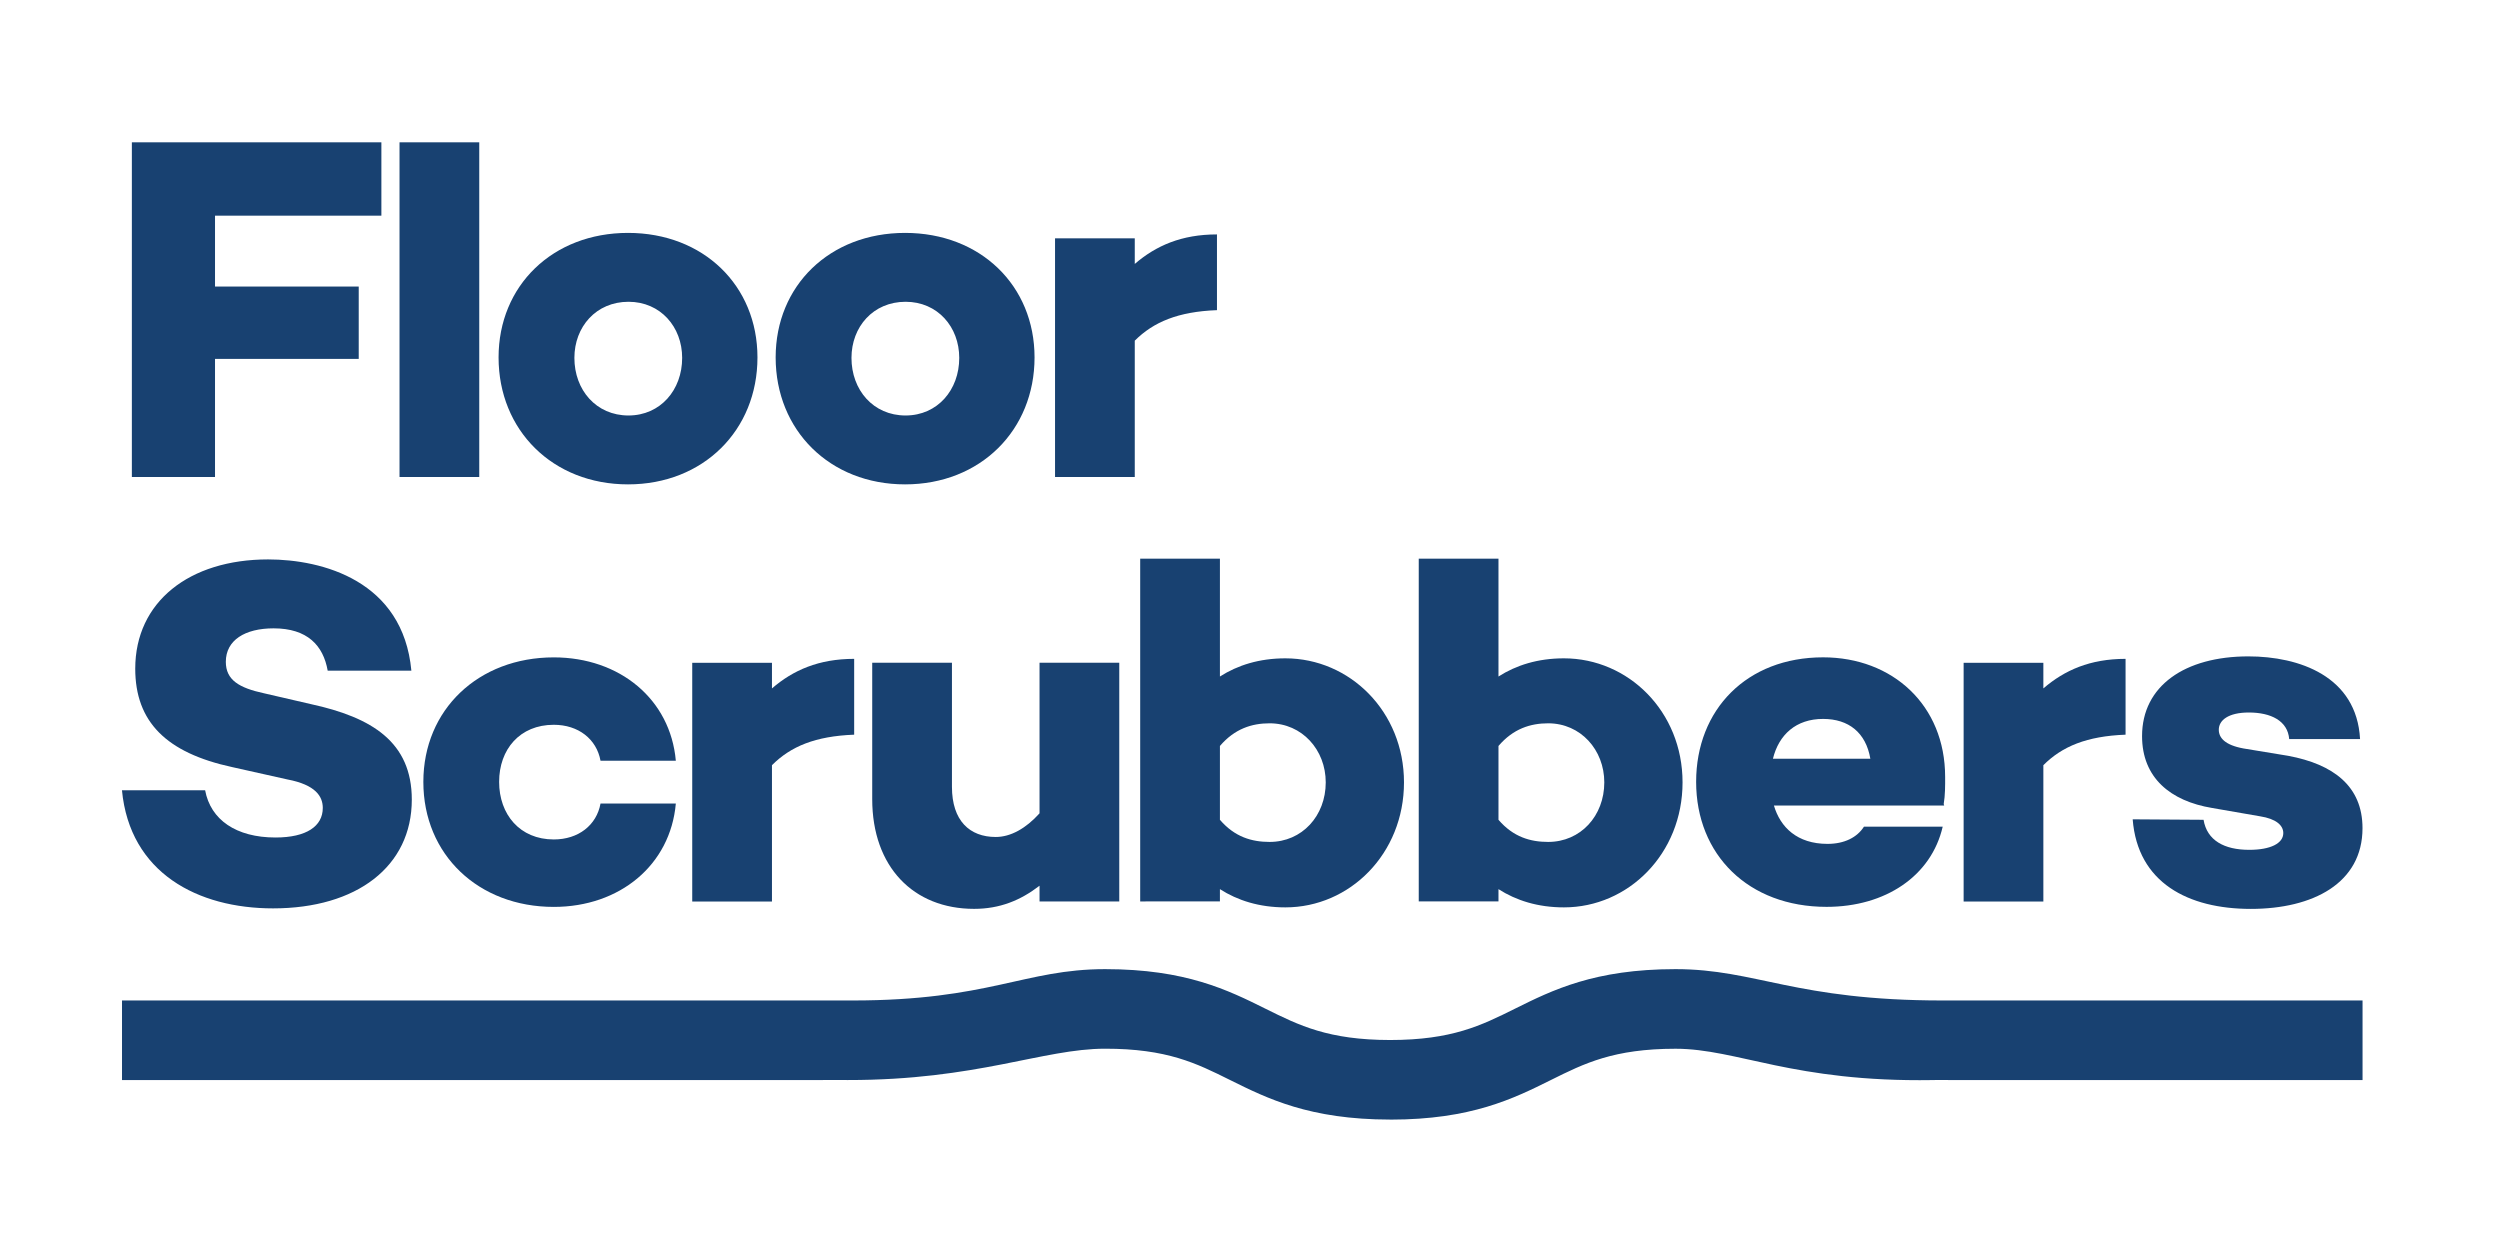
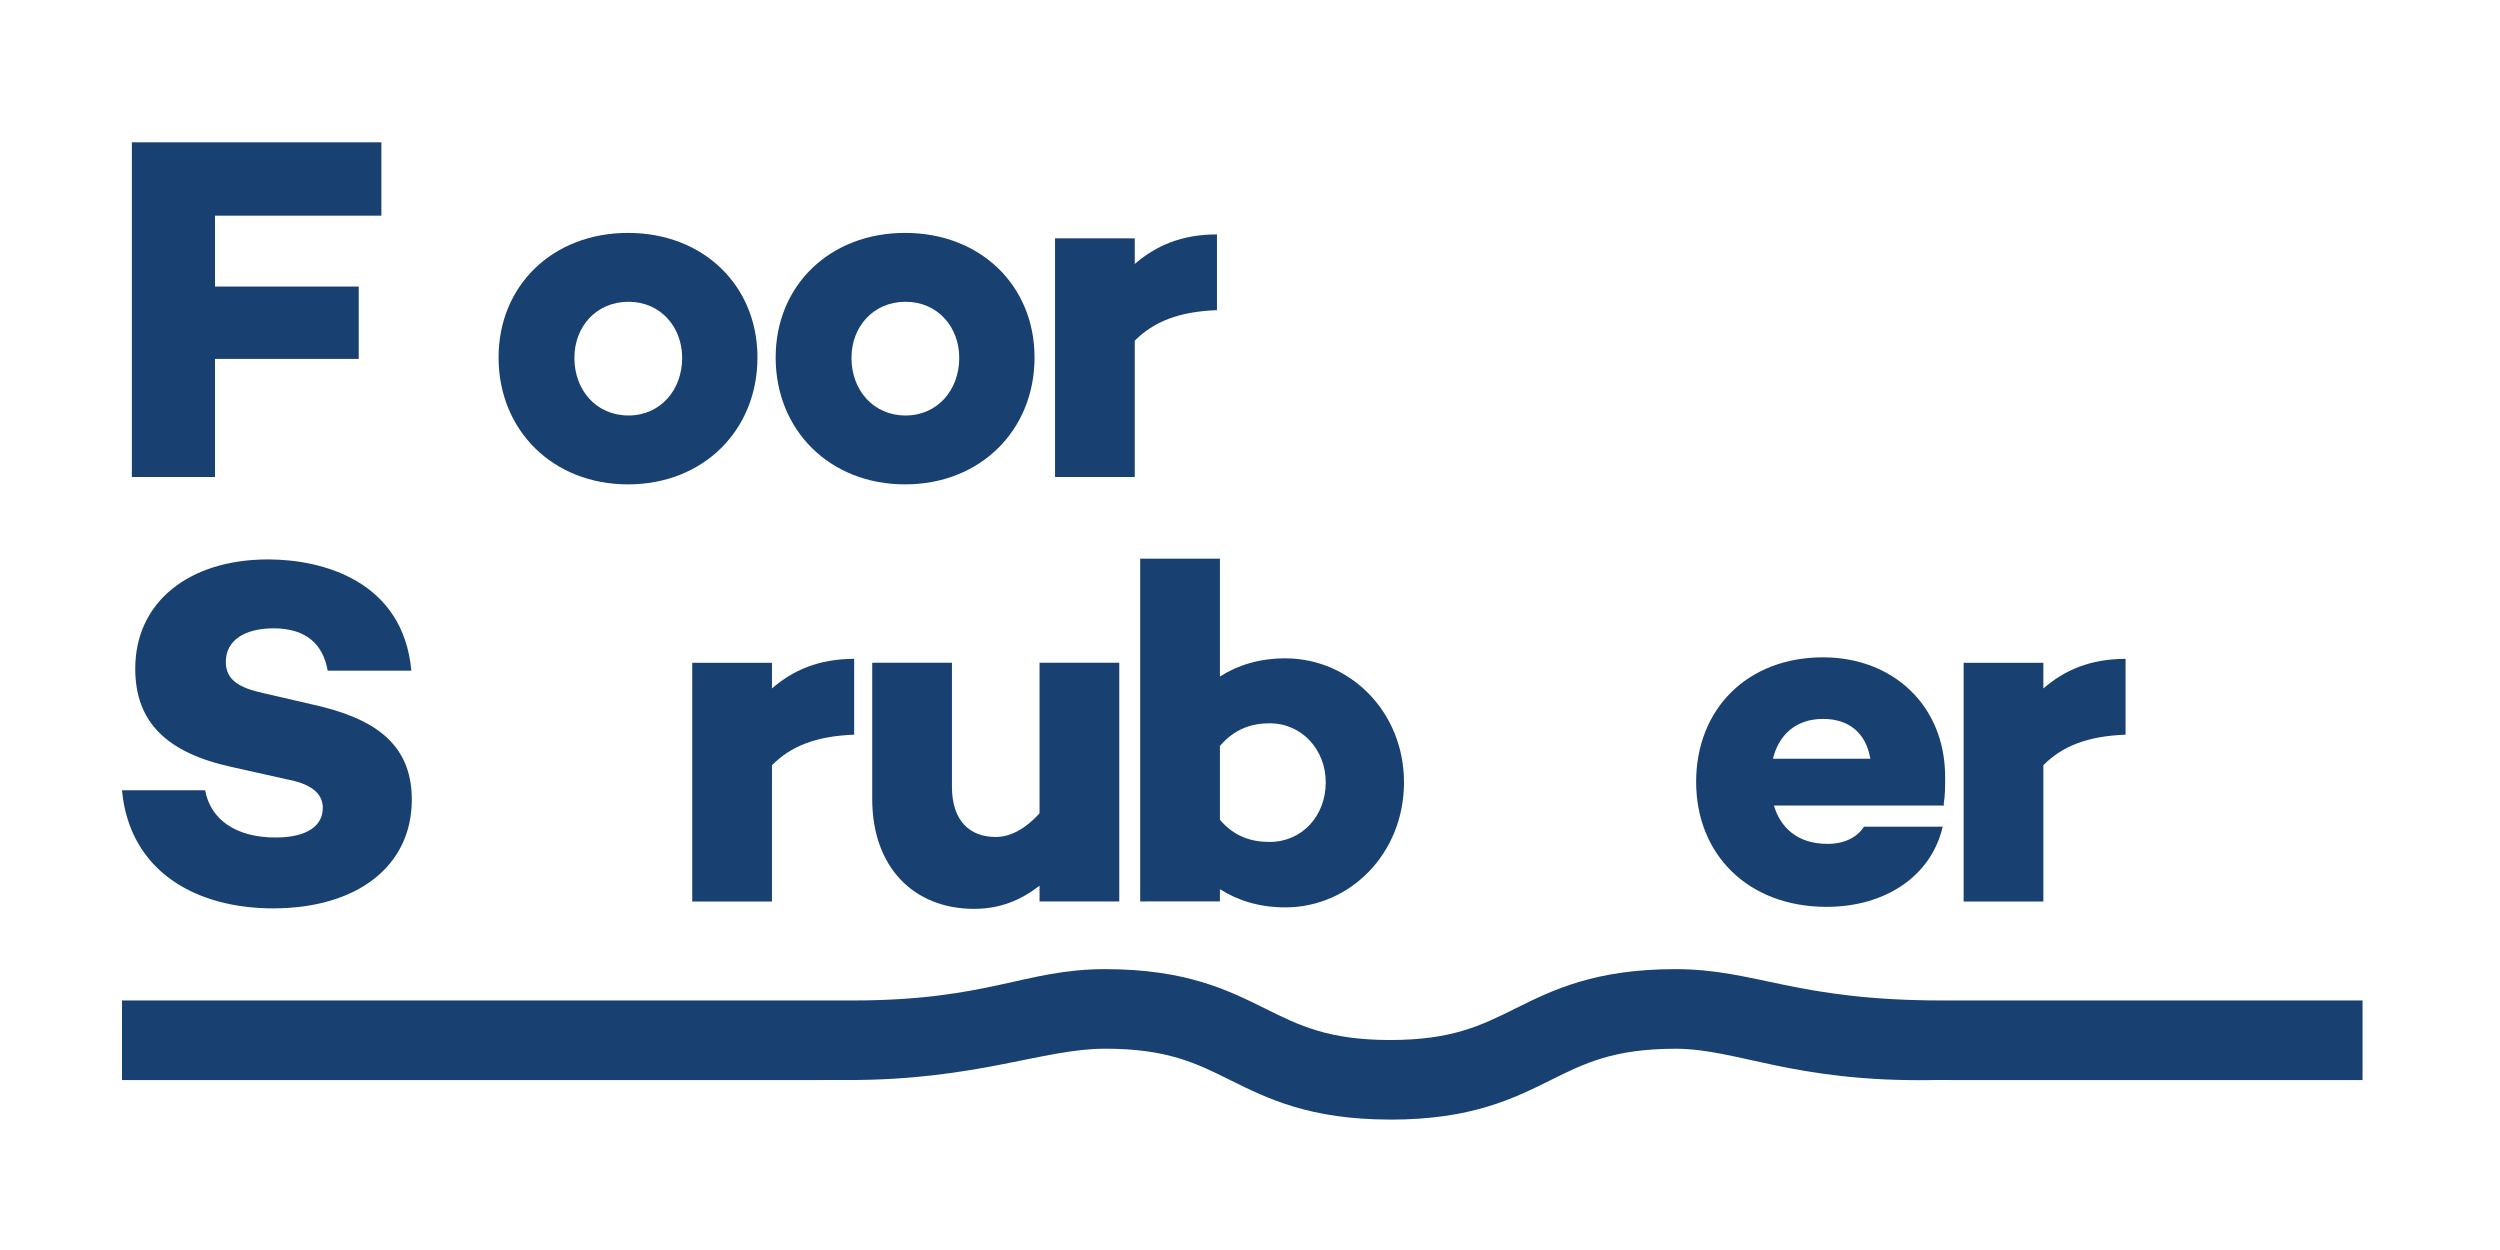
<svg xmlns="http://www.w3.org/2000/svg" version="1.1" id="Layer_1" x="0px" y="0px" viewBox="0 0 576 288" style="enable-background:new 0 0 576 288;" xml:space="preserve">
  <style type="text/css">
	.st0{fill:#184171;}
</style>
  <g>
    <path class="st0" d="M49.54,66.02h33.11v16.67H49.54v27.21H30.38V32.79h57.49v16.9H49.54V66.02z" />
-     <path class="st0" d="M110.41,109.9H92.05V32.79h18.37V109.9z" />
    <path class="st0" d="M174.52,82.35c0,16.78-12.47,29.25-29.82,29.25c-17.35,0-29.83-12.47-29.83-29.25   c0-16.56,12.48-28.69,29.83-28.69C162.05,53.66,174.52,65.79,174.52,82.35z M157.17,82.46c0-7.14-4.99-12.93-12.36-12.93   c-7.48,0-12.47,5.78-12.47,12.93c0,7.37,4.99,13.27,12.47,13.27C152.18,95.72,157.17,89.83,157.17,82.46z" />
    <path class="st0" d="M238.36,82.35c0,16.78-12.48,29.25-29.83,29.25c-17.35,0-29.82-12.47-29.82-29.25   c0-16.56,12.47-28.69,29.82-28.69C225.88,53.66,238.36,65.79,238.36,82.35z M221.01,82.46c0-7.14-4.99-12.93-12.36-12.93   c-7.48,0-12.47,5.78-12.47,12.93c0,7.37,4.99,13.27,12.47,13.27C216.02,95.72,221.01,89.83,221.01,82.46z" />
    <path class="st0" d="M280.39,71.46c-8.95,0.34-14.62,2.72-18.94,7.03v31.41h-18.37V54.91h18.37v5.9c4.88-4.2,10.77-6.8,18.94-6.8   V71.46z" />
    <path class="st0" d="M94.78,154.52H75.5c-1.02-5.78-4.65-9.75-12.47-9.75c-6.58,0-11,2.72-11,7.71c0,4.2,3.06,6.01,8.84,7.26   l10.77,2.49c14.06,3.06,23.24,8.73,23.24,22c0,15.42-12.7,25.06-31.97,25.06c-17.35,0-33-8.16-34.81-27.22h19.16   c1.25,6.81,7.15,10.89,16.22,10.89c7.14,0,10.89-2.61,10.89-6.81c0-2.61-1.59-5.33-8.17-6.57l-12.7-2.84   c-15.19-3.29-22.34-10.43-22.34-22.68c0-15.42,12.47-25.17,30.61-25.17C74.26,128.9,92.85,133.77,94.78,154.52z" />
-     <path class="st0" d="M138.36,185.14h17.35c-1.25,14.17-12.93,23.81-28.12,23.81c-17.35,0-30.05-12.02-30.05-28.8   c0-16.67,12.7-28.69,30.05-28.69c15.19,0,26.87,9.64,28.12,23.81h-17.35c-0.91-4.99-5.1-8.28-10.77-8.28   c-7.83,0-12.59,5.67-12.59,13.15c0,7.49,4.76,13.27,12.59,13.27C133.26,193.41,137.45,190.13,138.36,185.14z" />
    <path class="st0" d="M196.8,169.27c-8.96,0.34-14.63,2.71-18.94,7.03v31.41h-18.37v-55h18.37v5.9c4.87-4.2,10.77-6.81,18.94-6.81   V169.27z" />
    <path class="st0" d="M257.88,207.7h-18.37v-3.63c-4.42,3.4-9.18,5.33-15.08,5.33c-13.95,0-23.47-9.64-23.47-25.29v-31.41h18.37   v28.58c0,7.82,4.08,11.56,10.09,11.56c3.4,0,6.92-1.93,10.09-5.45v-34.7h18.37V207.7z" />
    <path class="st0" d="M323.48,180.26c0,16.44-12.48,28.8-27.33,28.8c-6.01,0-11-1.59-15.08-4.2v2.83H262.7v-78.97l18.37,0v27.15   c4.08-2.61,9.07-4.19,15.08-4.19C311,151.69,323.48,163.94,323.48,180.26z M305.45,180.26c0-7.48-5.44-13.61-12.93-13.61   c-4.08,0-8.05,1.24-11.45,5.22v17.01c3.4,3.97,7.37,5.1,11.45,5.1C300,193.98,305.45,187.97,305.45,180.26z" />
-     <path class="st0" d="M387.66,180.26c0,16.44-12.48,28.8-27.33,28.8c-6.01,0-11-1.59-15.08-4.2v2.83h-18.37v-78.97l18.37,0v27.15   c4.08-2.61,9.07-4.19,15.08-4.19C375.18,151.69,387.66,163.94,387.66,180.26z M369.63,180.26c0-7.48-5.44-13.61-12.93-13.61   c-4.08,0-8.05,1.24-11.45,5.22v17.01c3.4,3.97,7.37,5.1,11.45,5.1C364.18,193.98,369.63,187.97,369.63,180.26z" />
    <path class="st0" d="M447.83,185.25l0.11,0.34h-39.23c1.47,4.99,5.33,8.84,12.36,8.84c3.85,0,6.8-1.47,8.39-3.97h18.14   c-2.61,11.34-13.16,18.48-26.76,18.48c-18.03,0-30.05-12.02-30.05-28.8c0-16.67,11.68-28.69,29.25-28.69   c15.99,0,28.12,11,28.12,27.55C448.17,181.05,448.17,183.21,447.83,185.25z M408.48,174.82h22.45c-1.02-6.01-4.99-9.18-10.88-9.18   C413.81,165.63,409.84,169.27,408.48,174.82z" />
    <path class="st0" d="M489.73,169.27c-8.96,0.34-14.63,2.71-18.94,7.03v31.41h-18.37v-55h18.37v5.9c4.88-4.2,10.77-6.81,18.94-6.81   V169.27z" />
-     <path class="st0" d="M507.7,188.88c0.79,4.76,4.76,6.92,10.54,6.92c4.88,0,7.83-1.48,7.83-3.86c0-1.81-1.7-3.29-5.33-3.86   l-11.11-1.93c-9.52-1.59-16.1-6.92-16.1-16.55c0-11.57,9.86-18.37,24.49-18.37c11.68,0,24.95,4.54,25.74,19.05h-16.33   c-0.34-4.2-4.2-6.12-9.3-6.12c-4.76,0-6.92,1.81-6.92,3.97c0,1.82,1.36,3.52,5.67,4.31l10.32,1.7   c10.32,1.93,17.12,6.92,17.12,16.67c0,12.7-11.45,18.6-25.74,18.6c-14.4,0-26.08-6.01-27.21-20.64L507.7,188.88z" />
-     <path class="st0" d="M451.72,248.85c-18.59,0,4.65-0.18-6.47,0c-32.15,0.51-44.97-7.21-59.2-7.22   c-14.24,0.01-20.96,3.34-28.73,7.21c-8.61,4.28-18.36,9.12-36.96,9.12l0,0c-0.01,0-0.03,0-0.05,0c-0.02,0-0.03,0-0.05,0v-0.01   c-18.52-0.01-28.26-4.85-36.86-9.12c-7.78-3.87-14.5-7.21-28.78-7.21c-14.28,0-29.57,7.25-59.23,7.22c-18.36-0.02,12.08,0-6.51,0   H28.11v-18.33h160.78c14.28,0-2.43,0,7.56,0c31.39,0,39.59-7.22,58.17-7.22c0,0,0,0,0,0c18.59,0,28.34,4.84,36.95,9.12   c7.77,3.86,14.49,7.2,28.73,7.21c14.24-0.01,20.96-3.34,28.74-7.21c8.61-4.28,18.36-9.12,36.95-9.12c0,0,0,0,0,0   c0.01,0,0.03,0,0.05,0c0.02,0,0.03,0,0.05,0l0,0c18.52,0.02,27.47,7.22,61.52,7.22c9.22,0,15.05,0,29.32,0h67.4v18.33H451.72z" />
+     <path class="st0" d="M451.72,248.85c-18.59,0,4.65-0.18-6.47,0c-32.15,0.51-44.97-7.21-59.2-7.22   c-14.24,0.01-20.96,3.34-28.73,7.21c-8.61,4.28-18.36,9.12-36.96,9.12l0,0c-0.01,0-0.03,0-0.05,0c-0.02,0-0.03,0-0.05,0v-0.01   c-18.52-0.01-28.26-4.85-36.86-9.12c-7.78-3.87-14.5-7.21-28.78-7.21c-14.28,0-29.57,7.25-59.23,7.22c-18.36-0.02,12.08,0-6.51,0   H28.11v-18.33h160.78c14.28,0-2.43,0,7.56,0c31.39,0,39.59-7.22,58.17-7.22c0,0,0,0,0,0c18.59,0,28.34,4.84,36.95,9.12   c7.77,3.86,14.49,7.2,28.73,7.21c14.24-0.01,20.96-3.34,28.74-7.21c8.61-4.28,18.36-9.12,36.95-9.12c0,0,0,0,0,0   c0.01,0,0.03,0,0.05,0c0.02,0,0.03,0,0.05,0l0,0c18.52,0.02,27.47,7.22,61.52,7.22c9.22,0,15.05,0,29.32,0h67.4v18.33z" />
  </g>
</svg>